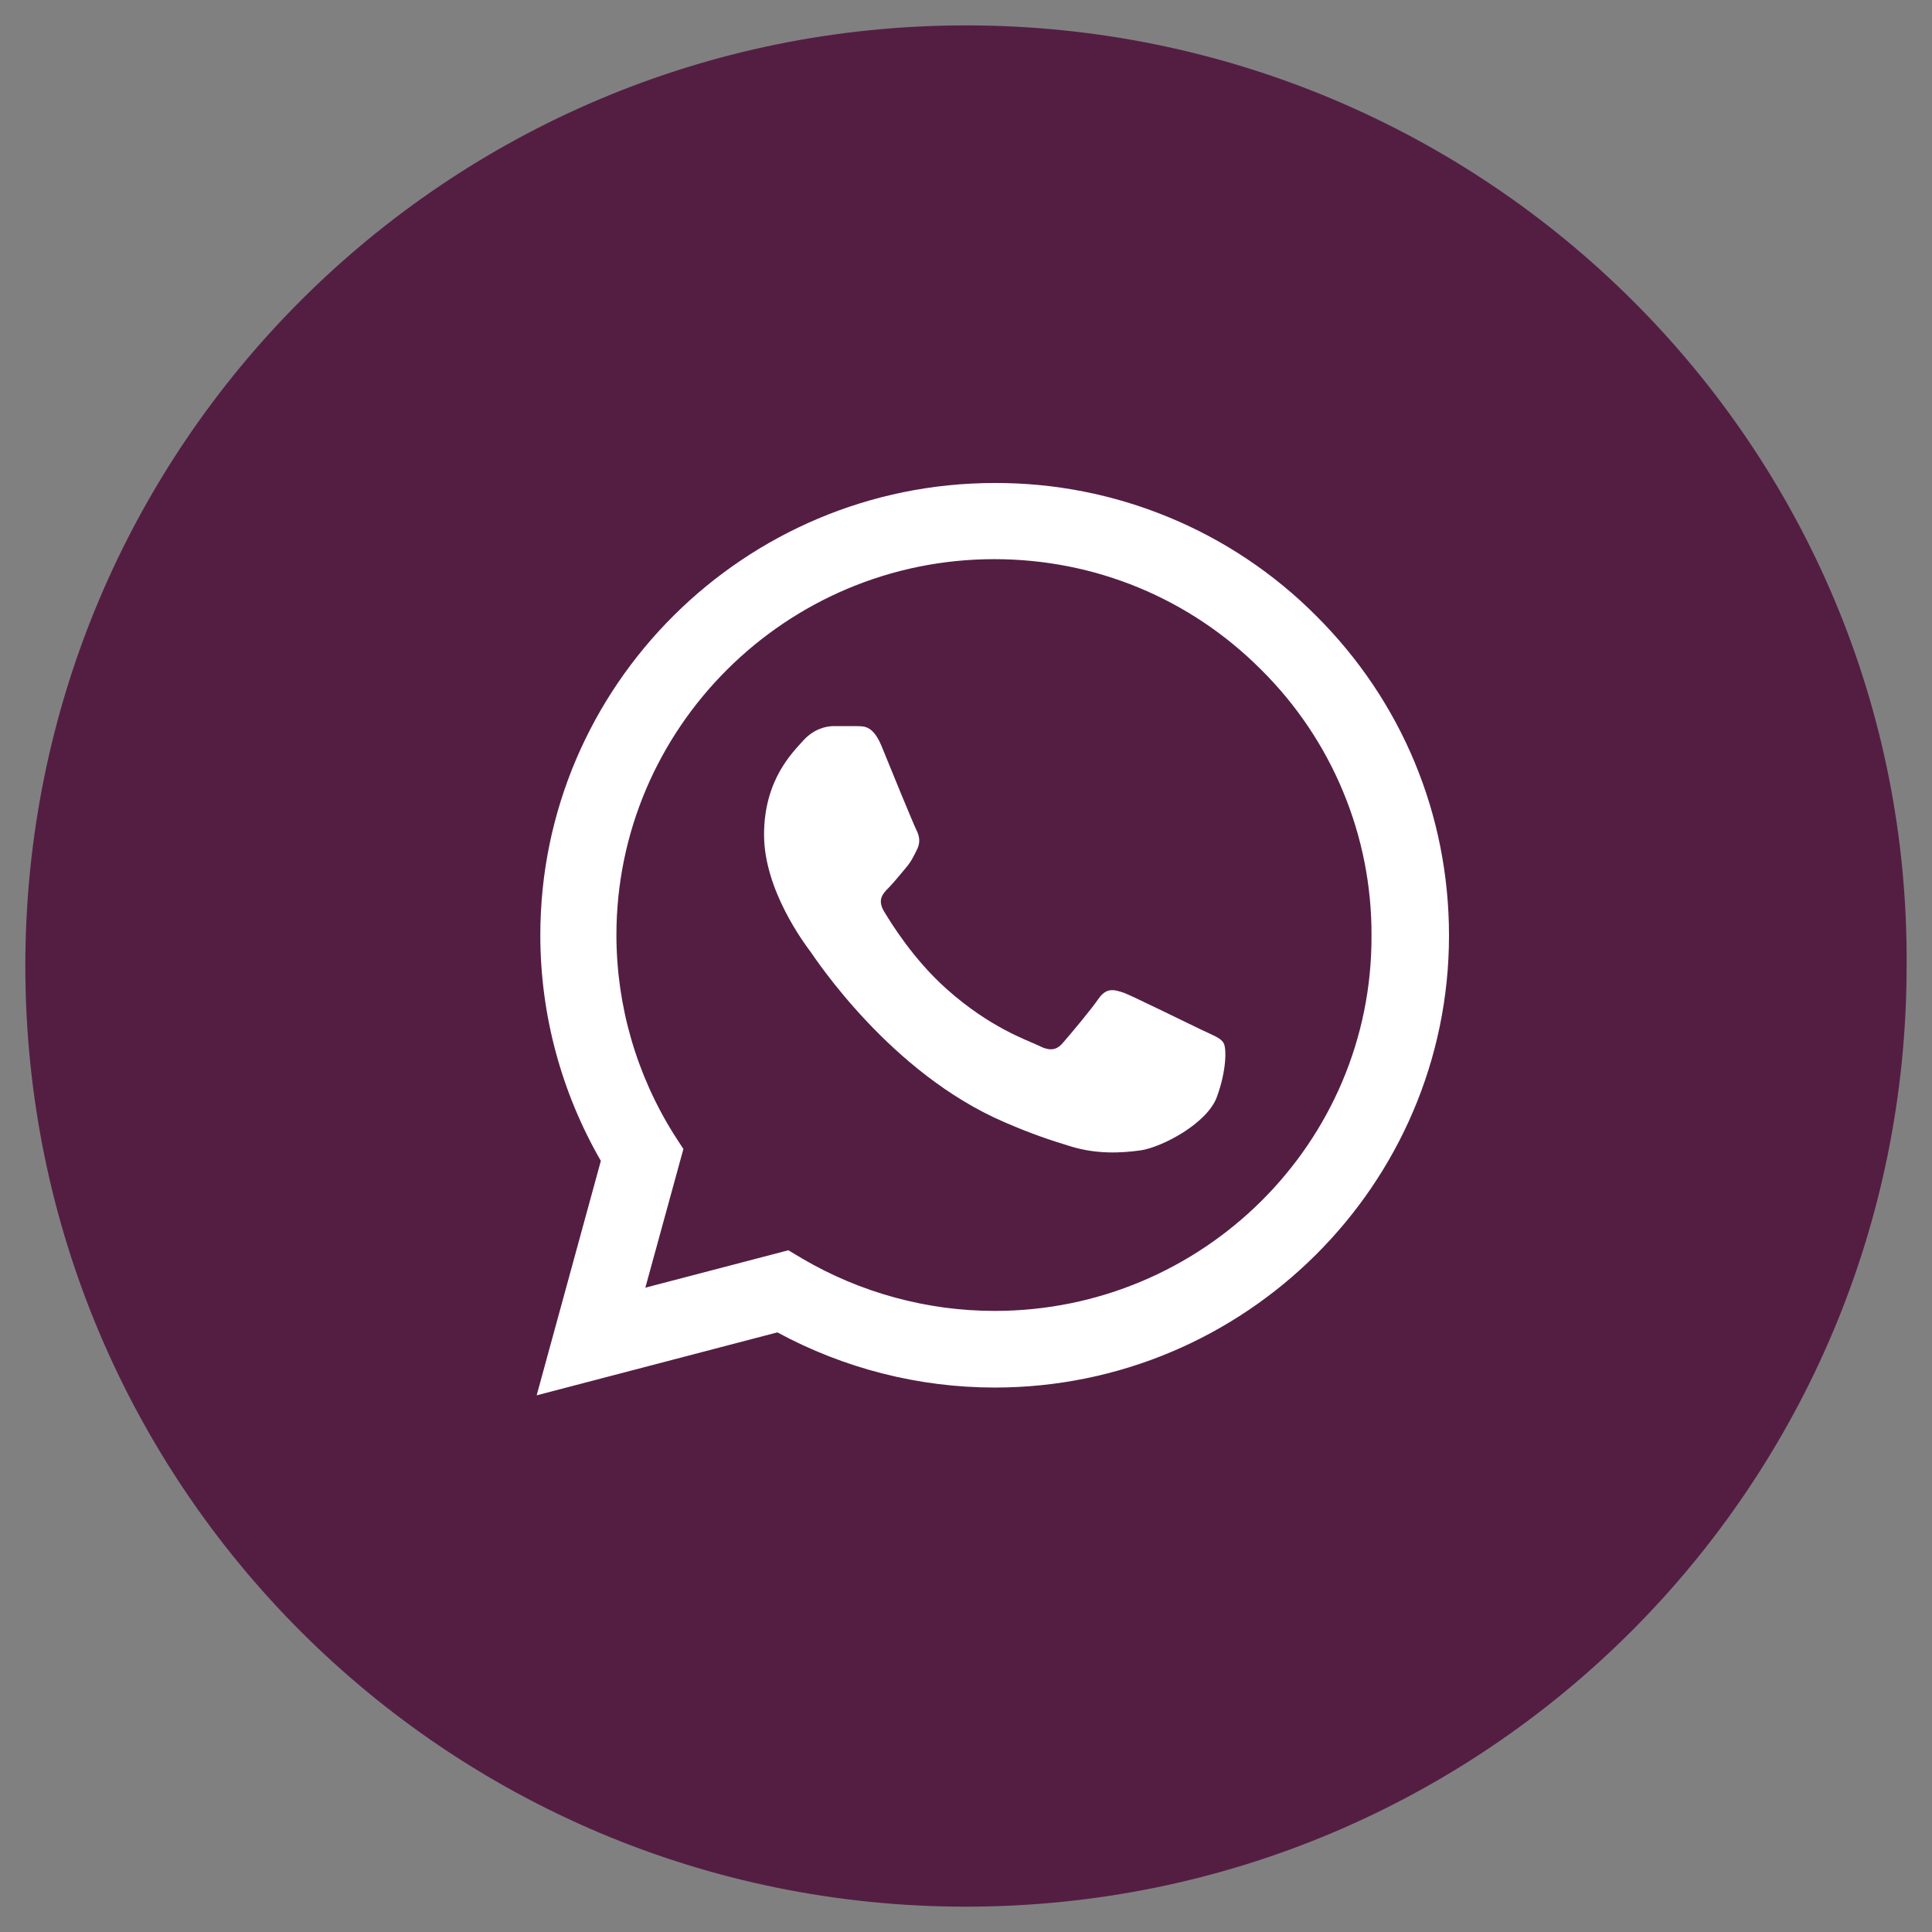
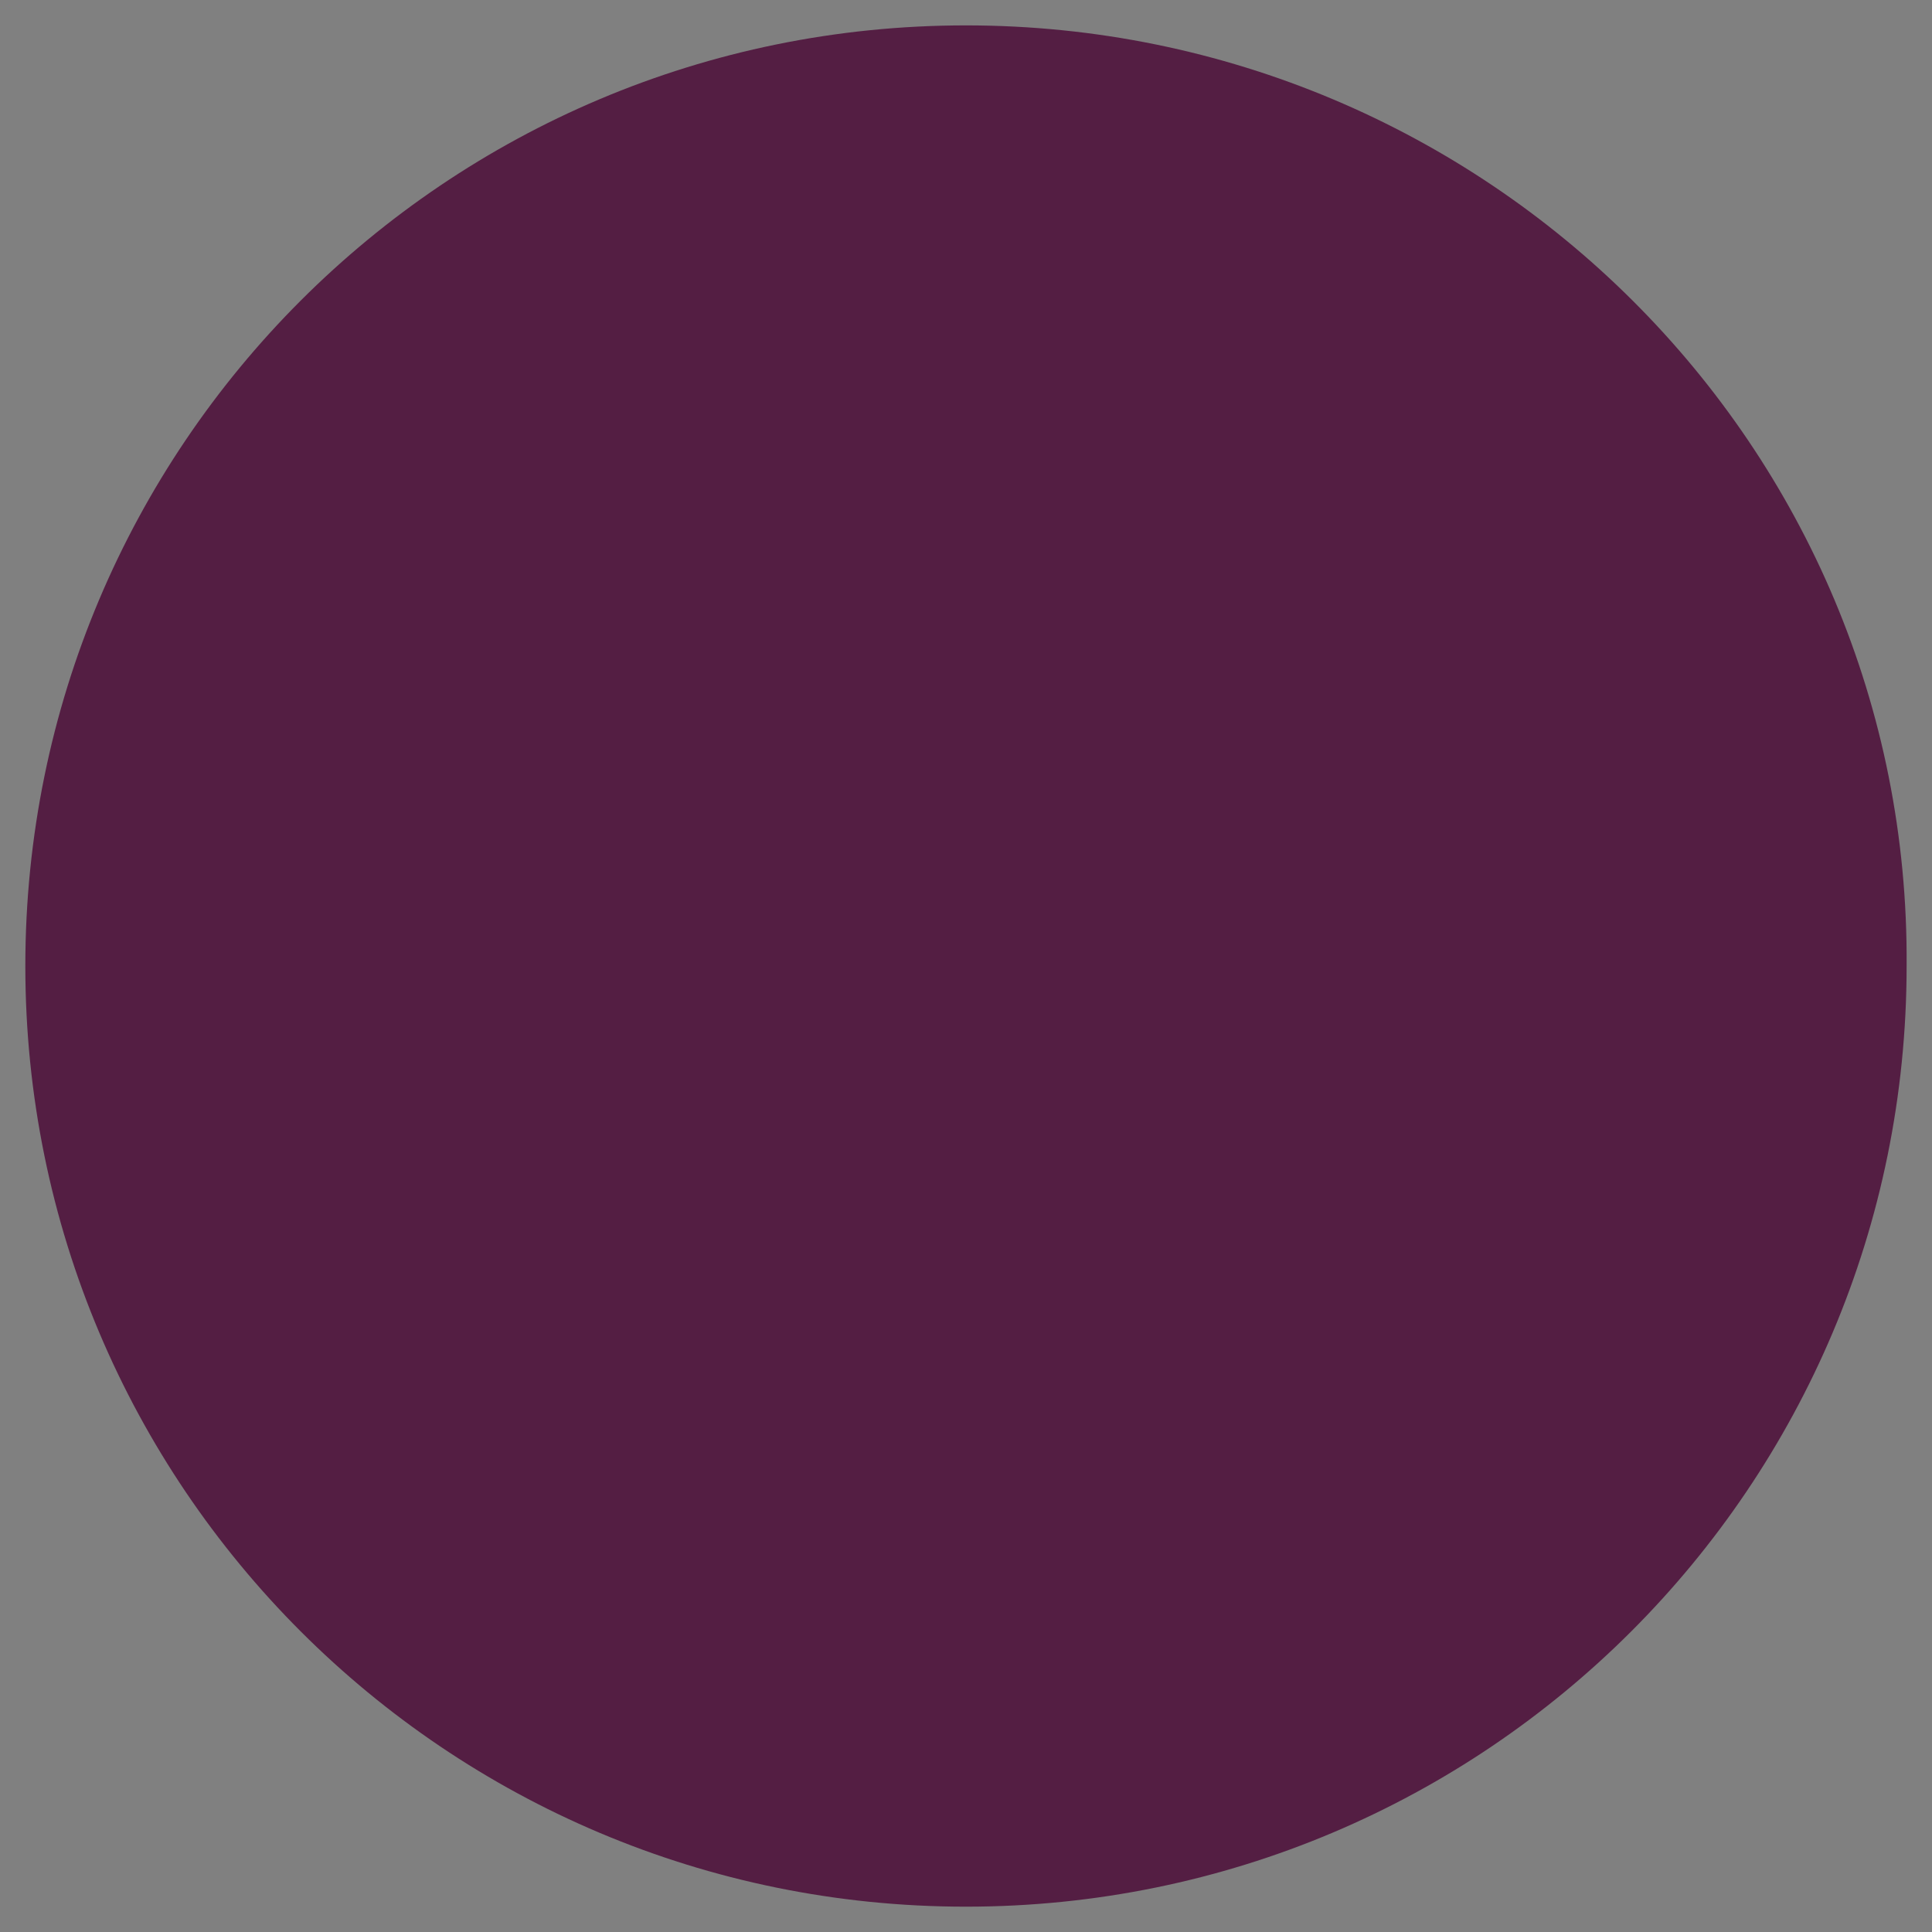
<svg xmlns="http://www.w3.org/2000/svg" width="36" height="36" viewBox="0 0 36 36" fill="none">
  <rect x="0" y="0" width="36" height="36" fill="#808080" stroke="none" />
  <g clip-path="url(#clip0_59_89)">
    <path d="M17.999 0.473C8.309 0.473 0.472 8.31 0.472 18C0.472 27.69 8.31 35.528 17.999 35.528C27.689 35.528 35.527 27.69 35.527 18C35.598 8.31 27.689 0.473 17.999 0.473Z" fill="#541E43" />
-     <path d="M17.857 21.277C19.588 21.277 20.992 19.873 20.992 18.142C20.992 16.411 19.588 15.007 17.857 15.007C16.125 15.007 14.722 16.411 14.722 18.142C14.722 19.873 16.125 21.277 17.857 21.277Z" fill="#541E43" />
-     <path d="M24.523 11.473C23.739 10.686 22.806 10.062 21.778 9.638C20.75 9.213 19.647 8.996 18.534 9C13.87 9 10.068 12.783 10.068 17.424C10.068 18.911 10.461 20.356 11.196 21.631L10 26L14.485 24.827C15.724 25.498 17.116 25.855 18.534 25.855C23.198 25.855 27 22.073 27 17.432C27 15.18 26.12 13.063 24.523 11.473ZM18.534 24.427C17.27 24.427 16.031 24.087 14.946 23.45L14.69 23.297L12.025 23.994L12.734 21.41L12.563 21.146C11.86 20.03 11.487 18.74 11.486 17.424C11.486 13.565 14.647 10.419 18.526 10.419C20.405 10.419 22.173 11.15 23.497 12.476C24.153 13.126 24.673 13.898 25.026 14.749C25.38 15.6 25.56 16.512 25.556 17.432C25.573 21.291 22.413 24.427 18.534 24.427ZM22.395 19.192C22.182 19.09 21.14 18.579 20.952 18.503C20.755 18.435 20.619 18.401 20.473 18.605C20.328 18.817 19.927 19.294 19.807 19.43C19.687 19.574 19.559 19.591 19.346 19.48C19.132 19.378 18.449 19.149 17.646 18.435C17.014 17.874 16.595 17.186 16.467 16.973C16.347 16.761 16.45 16.65 16.561 16.54C16.655 16.446 16.774 16.293 16.877 16.174C16.979 16.055 17.022 15.961 17.09 15.825C17.159 15.681 17.125 15.562 17.073 15.46C17.022 15.358 16.595 14.321 16.424 13.896C16.253 13.488 16.074 13.539 15.946 13.53H15.536C15.39 13.53 15.168 13.582 14.972 13.794C14.784 14.007 14.237 14.517 14.237 15.553C14.237 16.59 14.998 17.593 15.1 17.73C15.203 17.874 16.595 19.999 18.714 20.909C19.218 21.13 19.611 21.257 19.918 21.351C20.422 21.512 20.883 21.486 21.251 21.436C21.661 21.376 22.506 20.925 22.677 20.433C22.857 19.939 22.857 19.523 22.797 19.43C22.737 19.336 22.609 19.294 22.395 19.192Z" fill="white" />
  </g>
  <defs>
    <clipPath id="clip0_59_89">
      <rect width="36" height="36" fill="white" />
    </clipPath>
  </defs>
</svg>